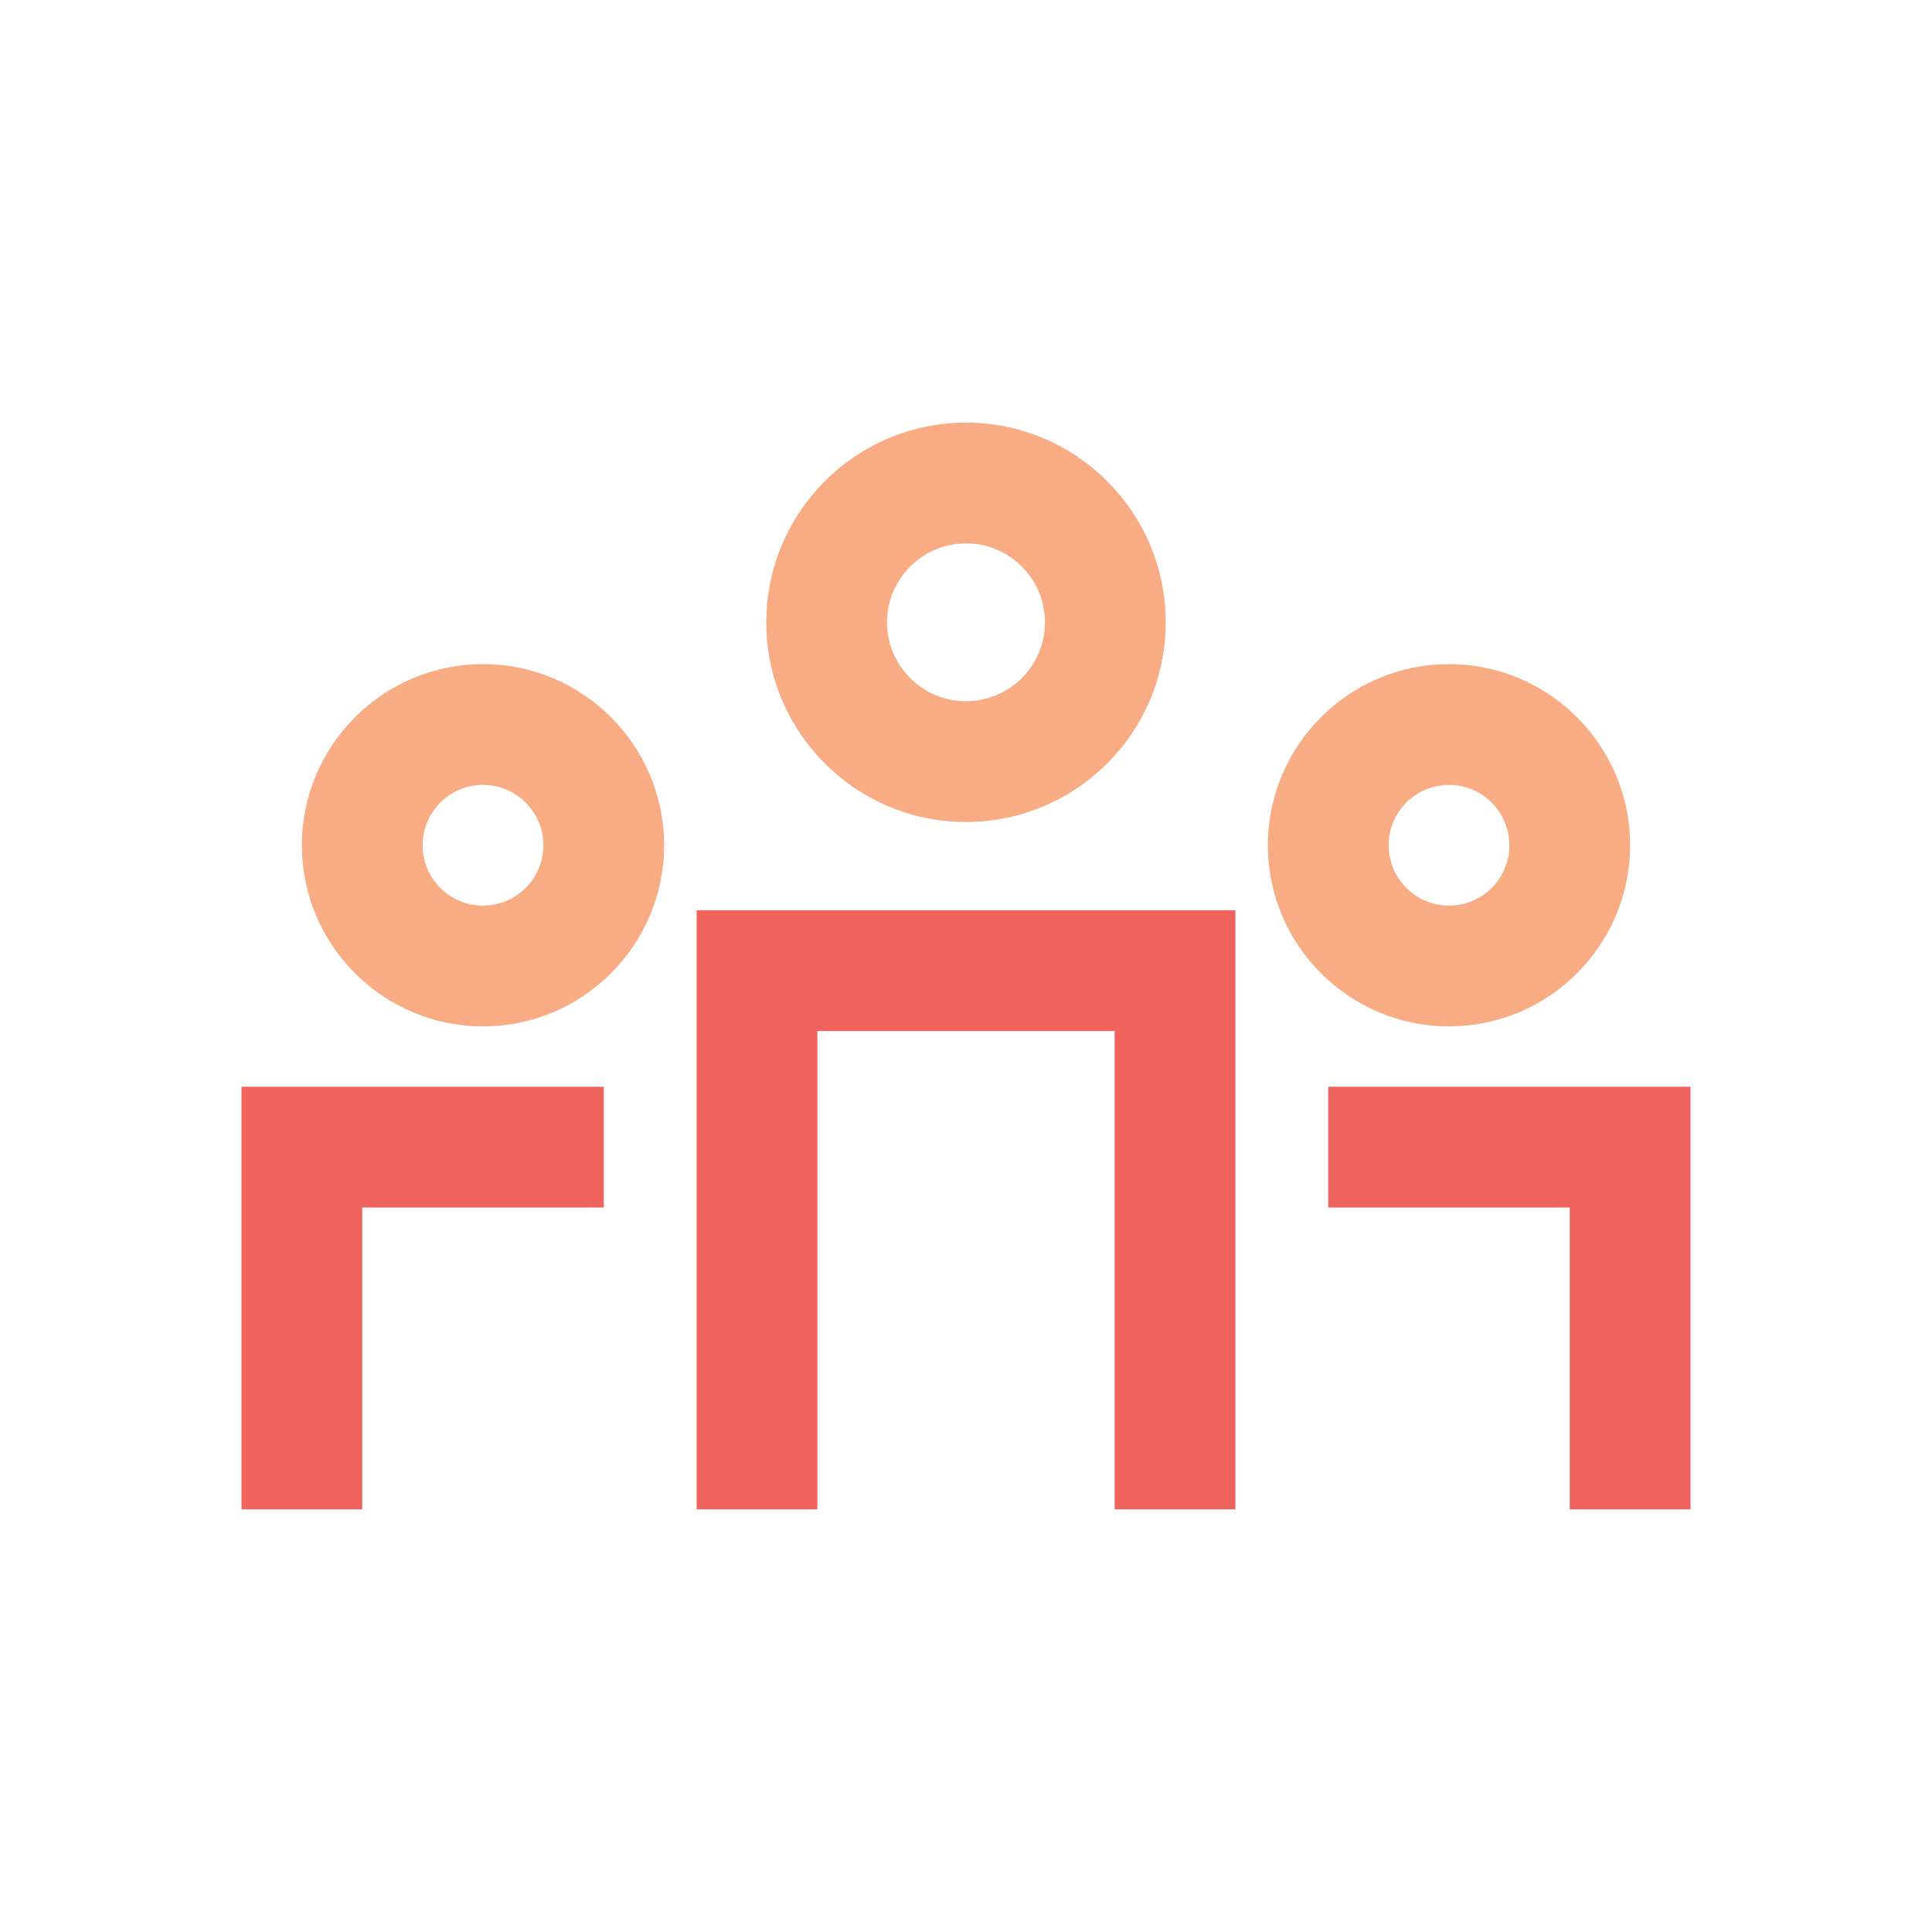
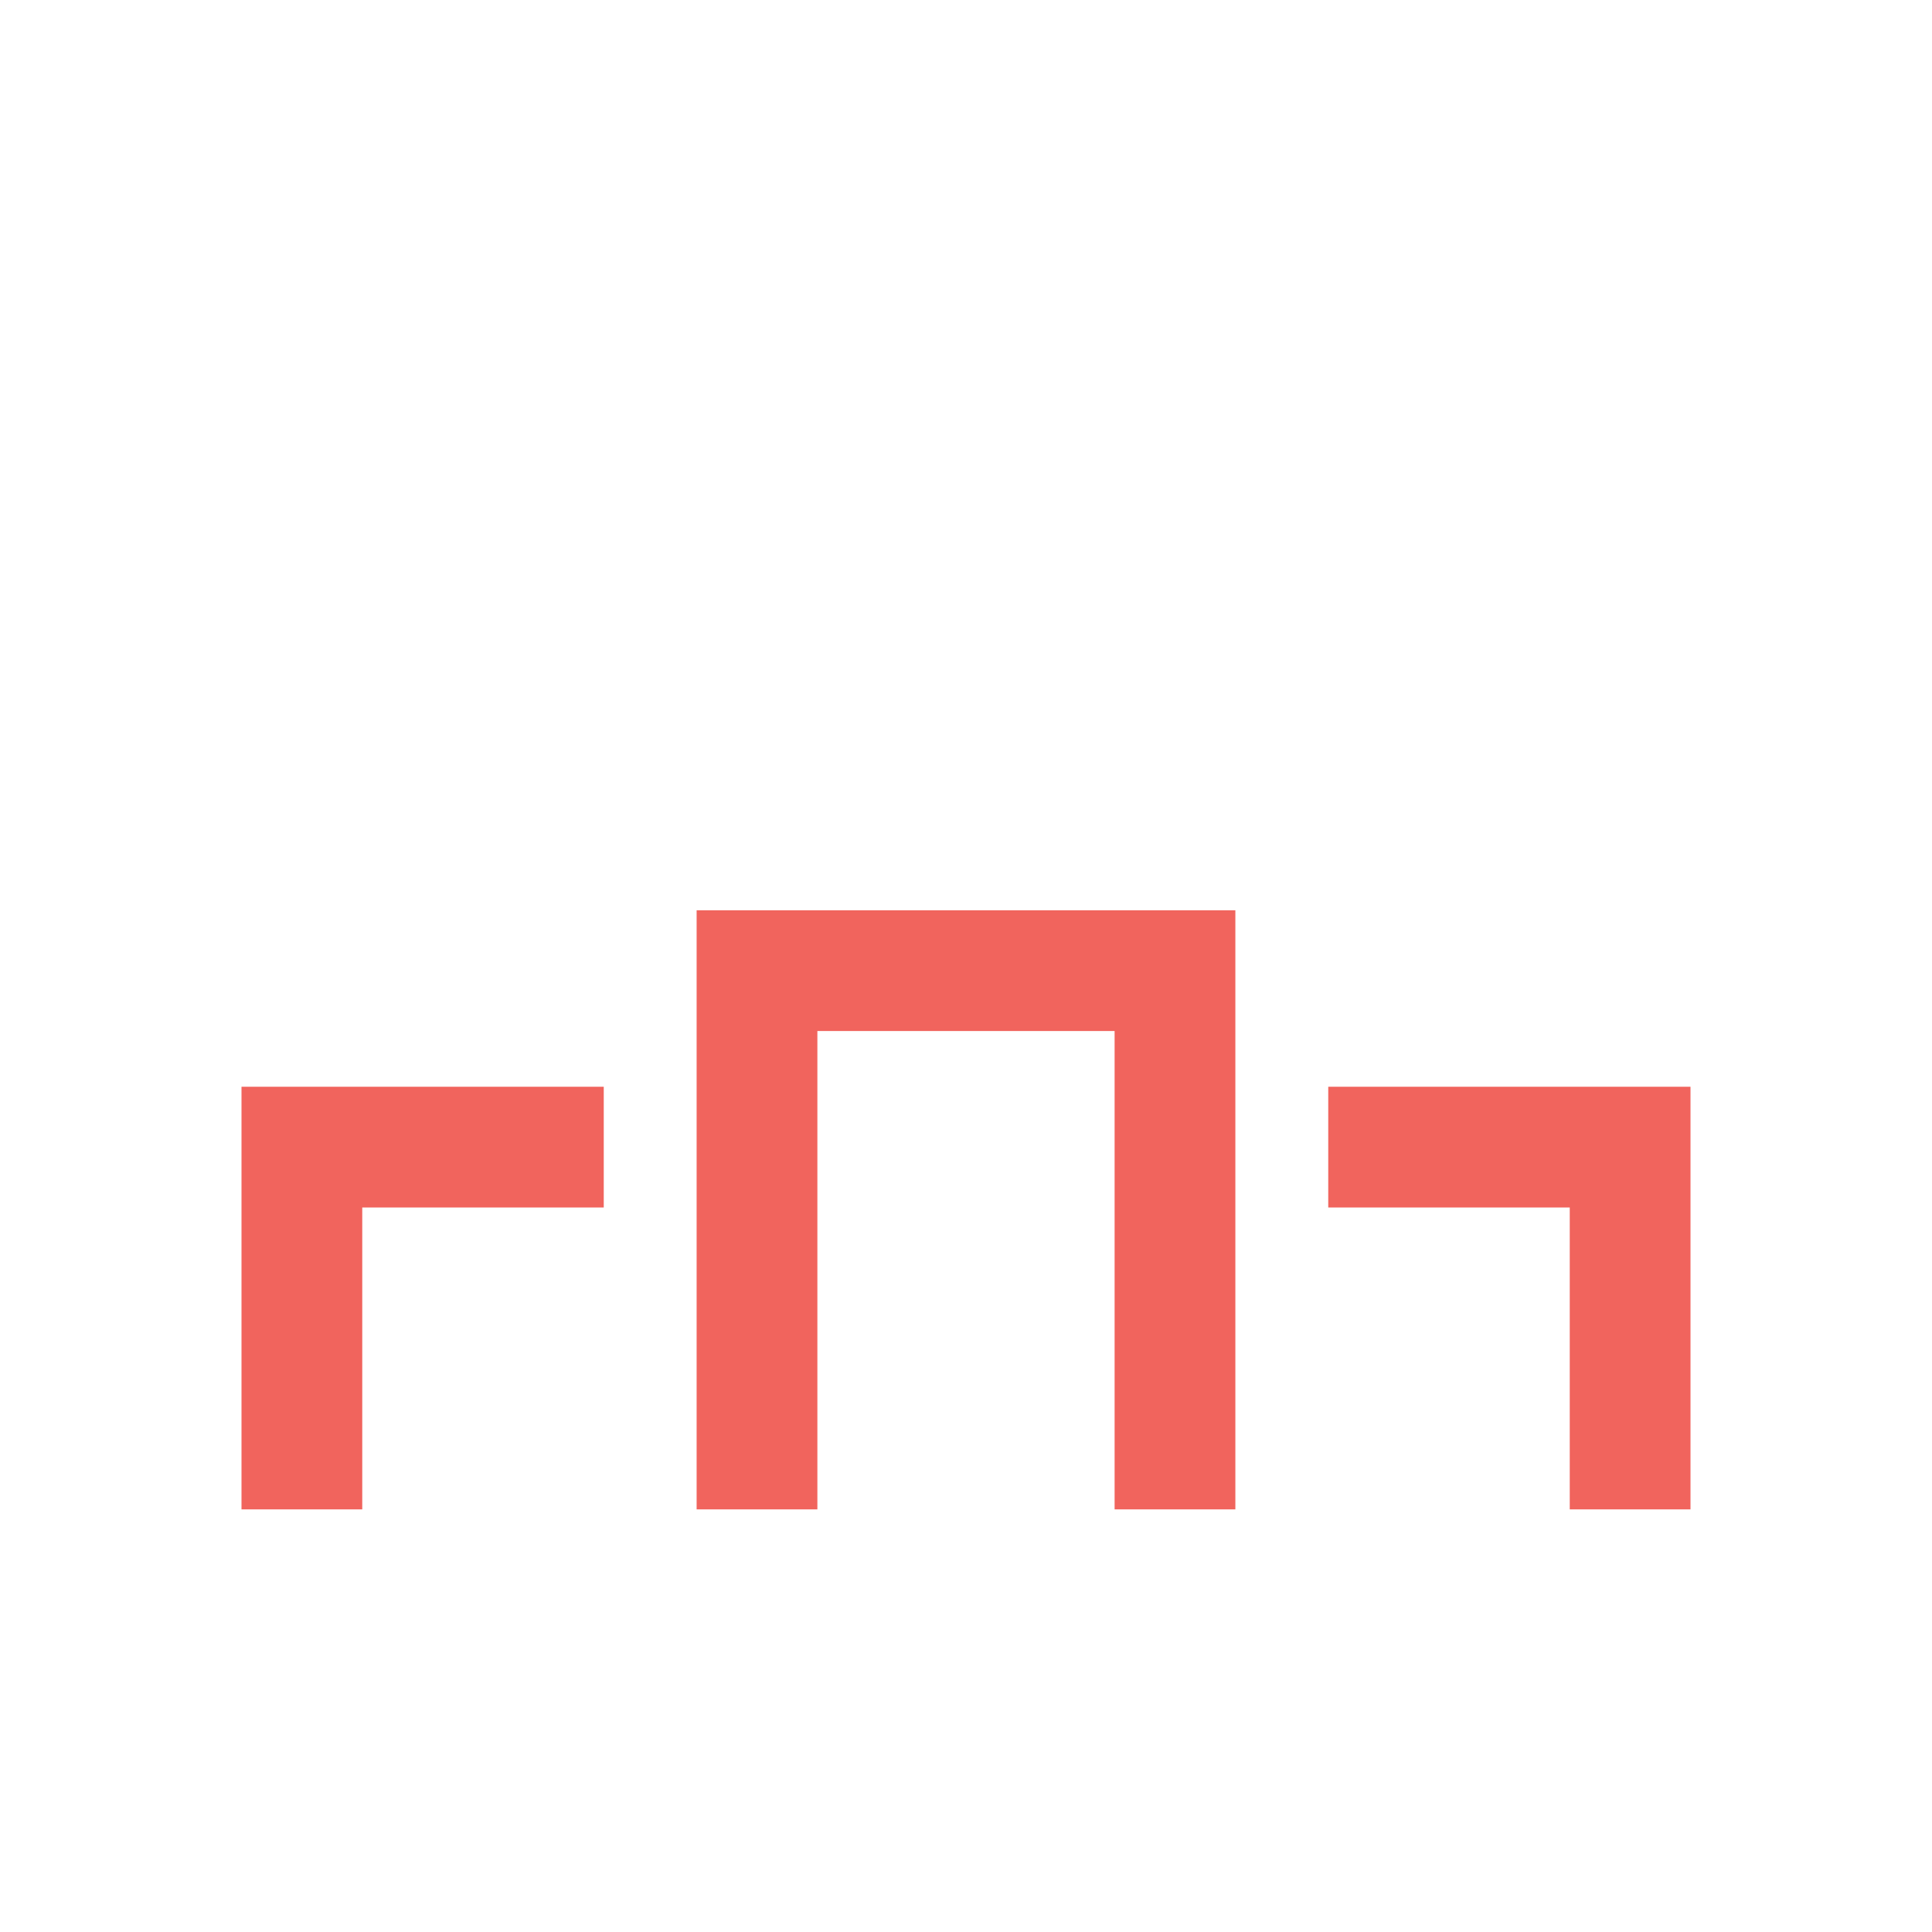
<svg xmlns="http://www.w3.org/2000/svg" width="150px" height="150px" viewBox="0 0 150 150" version="1.1">
  <title>Iconography / employees</title>
  <desc>Created with Sketch.</desc>
  <g id="Iconography-/-employees" stroke="none" stroke-width="1" fill="none" fill-rule="evenodd">
    <path d="M95.913,117.188 L86.538,117.188 L86.538,80.048 L63.461,80.048 L63.461,117.188 L54.086,117.188 L54.086,70.673 L95.913,70.673 L95.913,117.188 Z M28.125,117.188 L18.75,117.188 L18.75,84.375 L46.875,84.375 L46.875,93.75 L28.125,93.75 L28.125,117.188 Z M131.25,117.188 L121.875,117.188 L121.875,93.75 L103.125,93.75 L103.125,84.375 L131.25,84.375 L131.25,117.188 Z" id="Combined-Shape" fill="#F1645D" />
-     <path d="M75,42.188 C71.62,42.188 68.869,44.939 68.869,48.319 C68.869,51.694 71.62,54.445 75,54.445 C78.38,54.445 81.131,51.694 81.131,48.319 C81.131,44.939 78.38,42.188 75,42.188 Z M75,63.82 C66.45,63.82 59.494,56.869 59.494,48.319 C59.494,39.764 66.45,32.812 75,32.812 C83.55,32.812 90.506,39.764 90.506,48.319 C90.506,56.869 83.55,63.82 75,63.82 Z M37.5,60.938 C34.917,60.938 32.812,63.038 32.812,65.625 C32.812,68.213 34.917,70.312 37.5,70.312 C40.083,70.312 42.188,68.213 42.188,65.625 C42.188,63.038 40.083,60.938 37.5,60.938 Z M37.5,79.688 C29.747,79.688 23.438,73.378 23.438,65.625 C23.438,57.872 29.747,51.562 37.5,51.562 C45.253,51.562 51.562,57.872 51.562,65.625 C51.562,73.378 45.253,79.688 37.5,79.688 Z M112.5,60.938 C109.917,60.938 107.812,63.038 107.812,65.625 C107.812,68.213 109.917,70.312 112.5,70.312 C115.083,70.312 117.188,68.213 117.188,65.625 C117.188,63.038 115.083,60.938 112.5,60.938 Z M112.5,79.688 C104.747,79.688 98.438,73.378 98.438,65.625 C98.438,57.872 104.747,51.562 112.5,51.562 C120.253,51.562 126.562,57.872 126.562,65.625 C126.562,73.378 120.253,79.688 112.5,79.688 Z" id="Combined-Shape" fill="#F9AB83" />
  </g>
</svg>